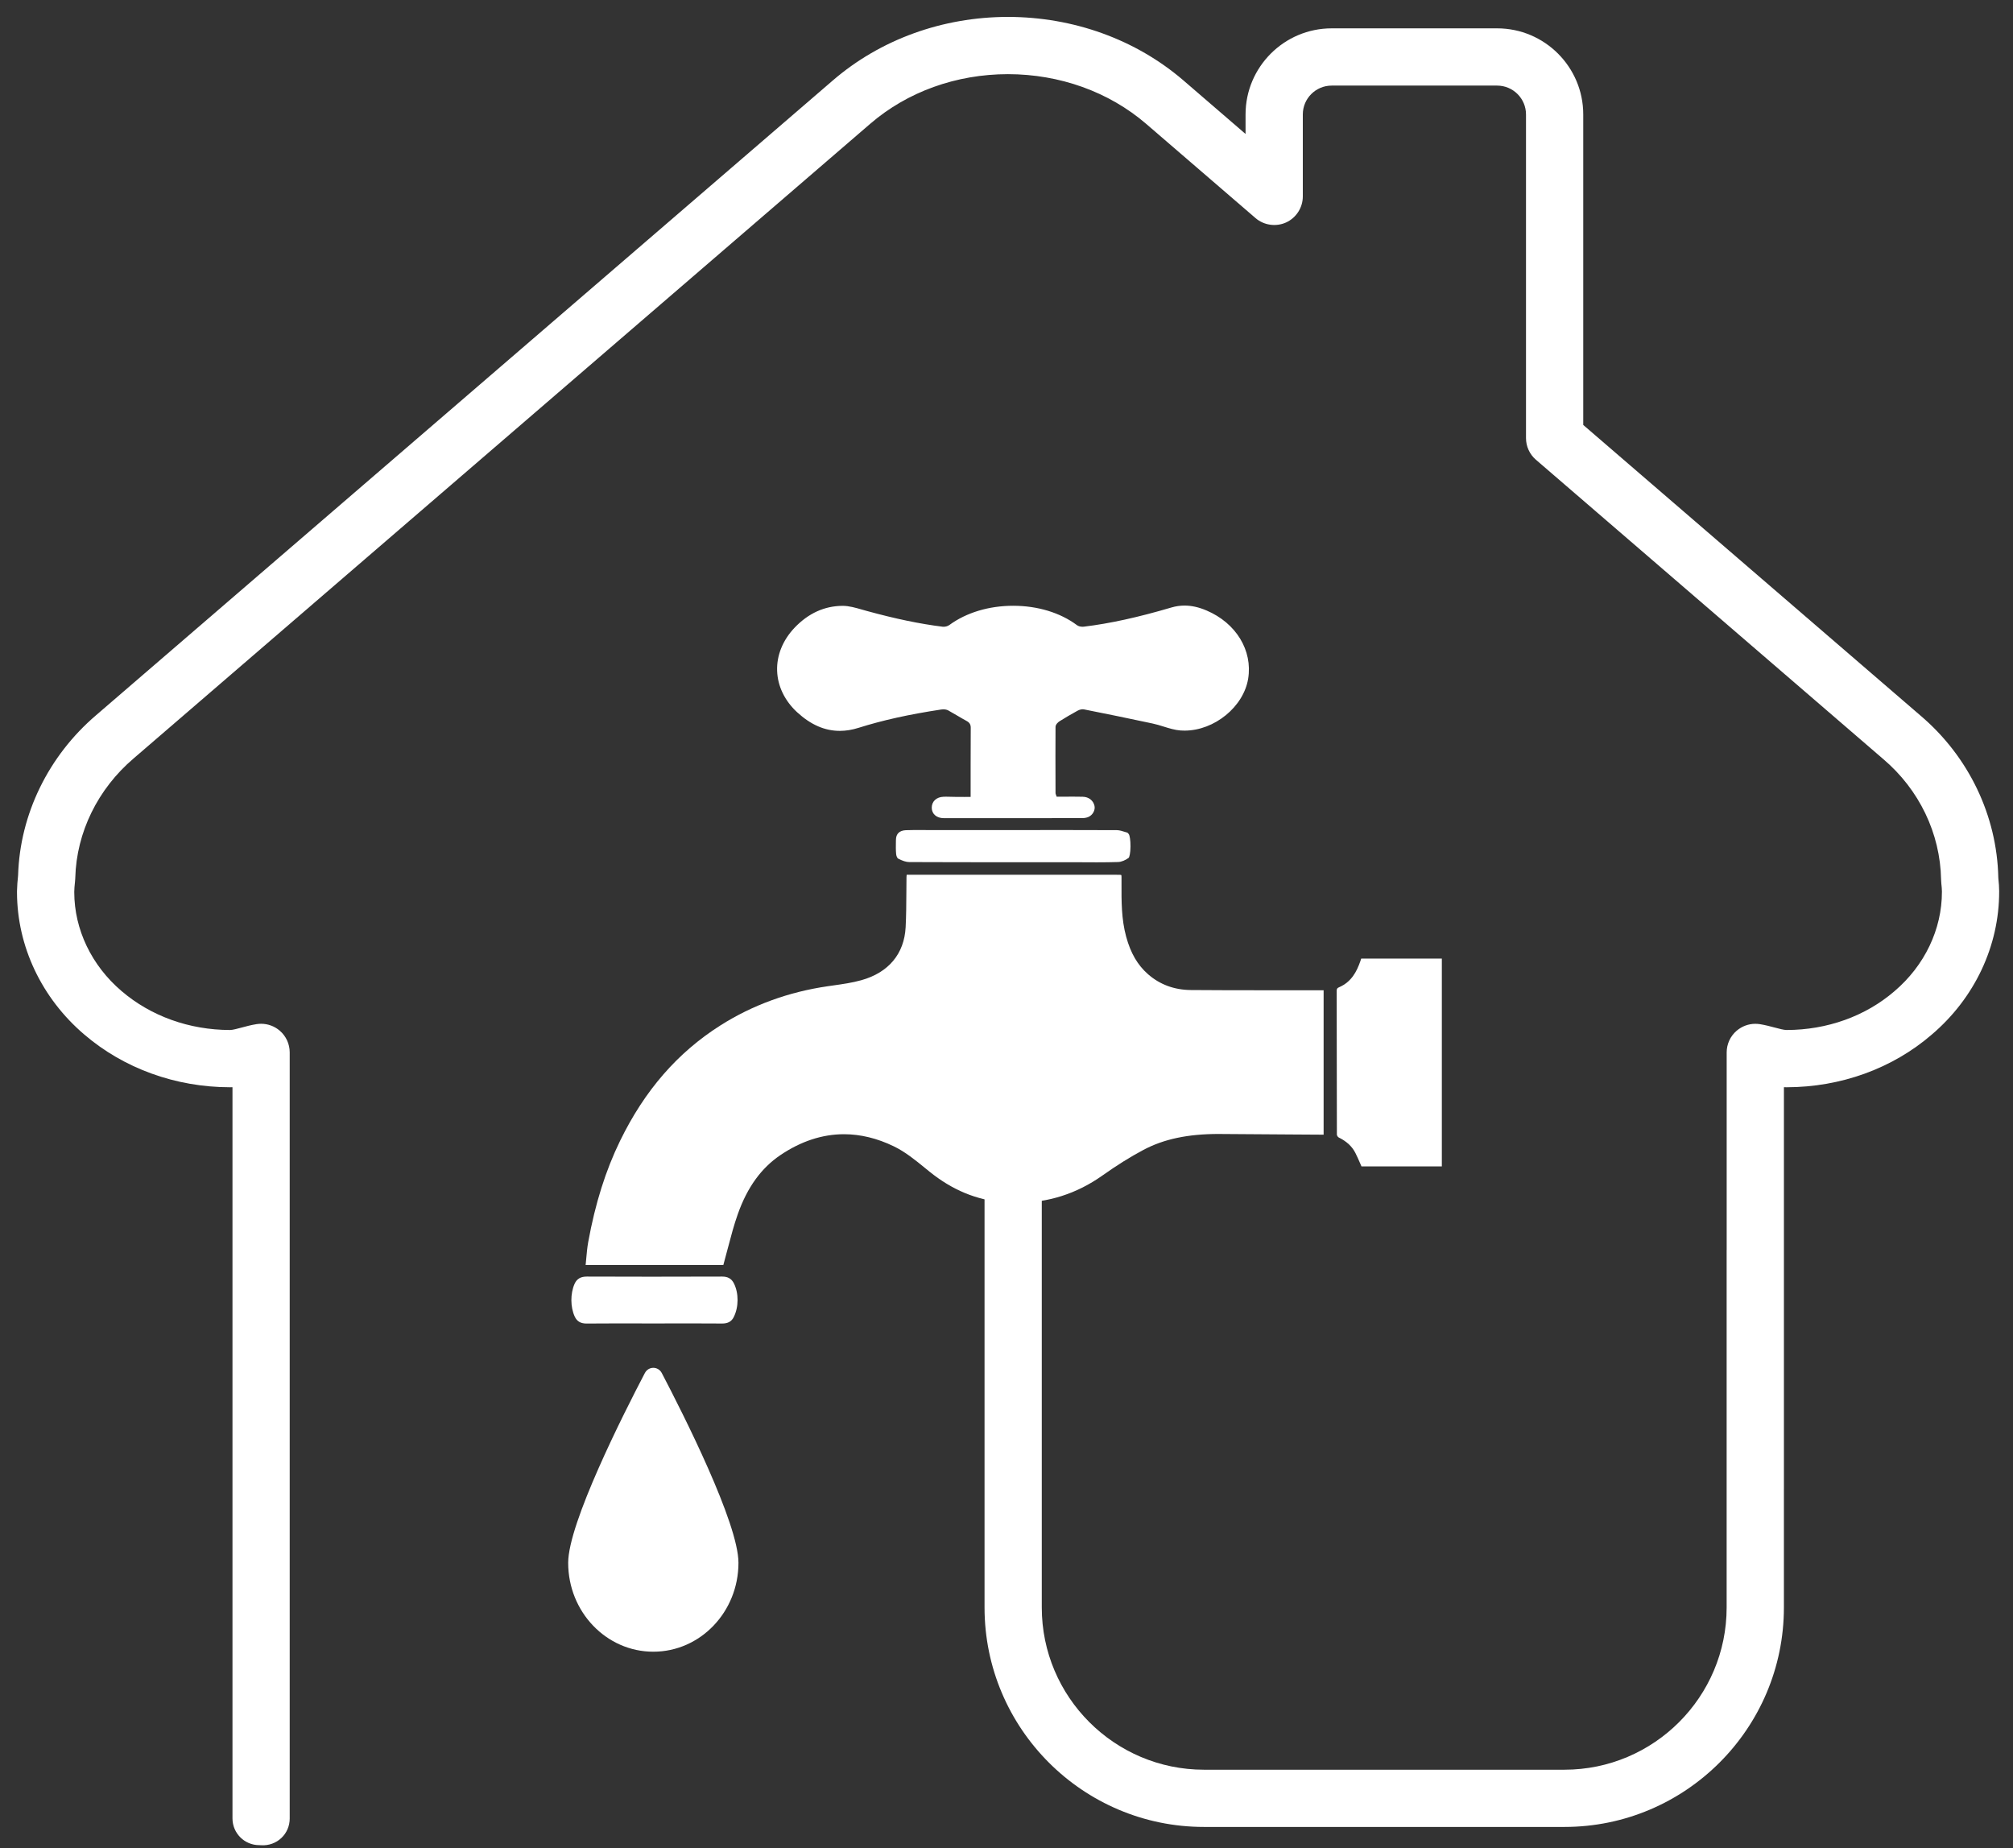
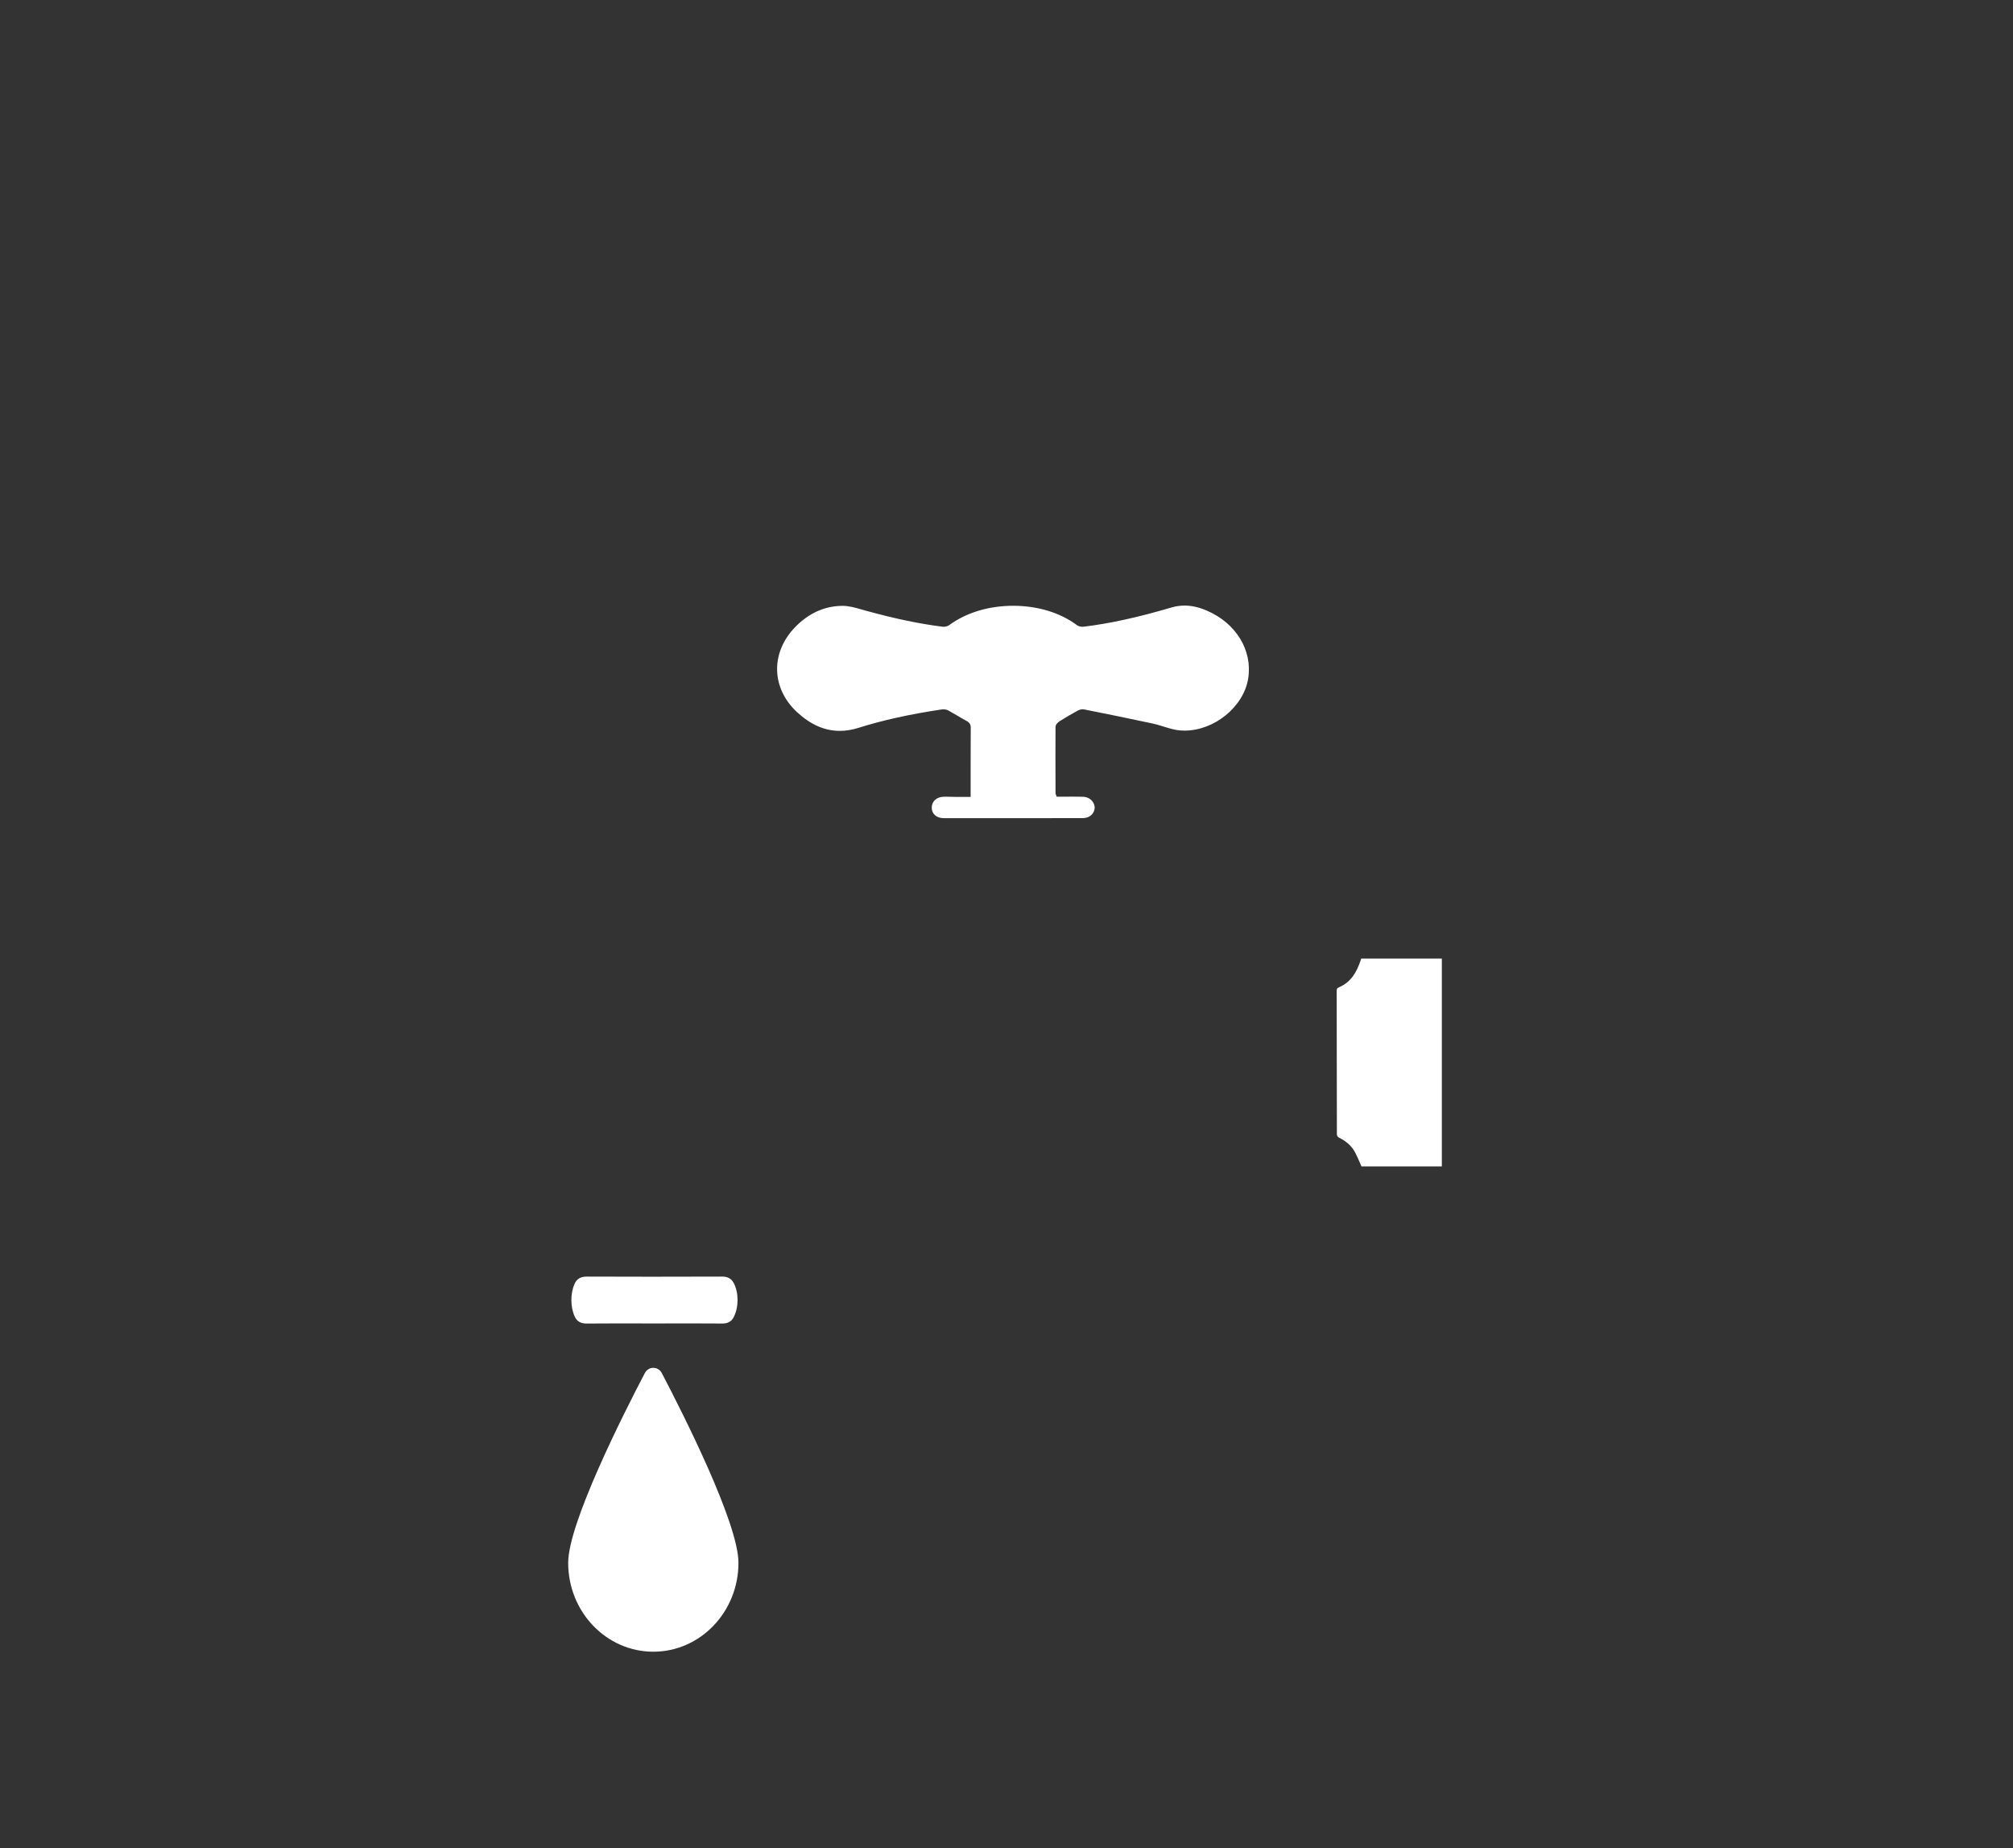
<svg xmlns="http://www.w3.org/2000/svg" width="110px" height="101px" viewBox="0 0 110 101" version="1.1">
  <rect x="0" y="0" width="110" height="101" fill="#333333" stroke="none" />
  <title>water_icon</title>
  <g id="Page-1" stroke="none" stroke-width="1" fill="none" fill-rule="evenodd">
    <g id="water_icon" transform="translate(0.929, 0.924)" fill="#FFFFFF" fill-rule="nonzero">
      <path d="M65.005,43.514 C64.58,43.696 64.185,43.784 63.799,43.784 C63.561,43.784 63.322,43.749 63.09,43.681 C61.237,43.135 59.714,42.802 58.292,42.63 C58.271,42.628 58.249,42.627 58.226,42.627 C58.107,42.627 57.994,42.659 57.921,42.714 C57.006,43.397 55.768,43.773 54.435,43.773 C53.11,43.773 51.872,43.399 50.948,42.721 C50.855,42.652 50.701,42.613 50.582,42.628 C49.334,42.784 48.02,43.057 46.445,43.488 C46.359,43.511 46.274,43.535 46.189,43.56 C45.835,43.662 45.469,43.769 45.12,43.769 L45.11,43.769 C44.121,43.763 43.239,43.36 42.488,42.571 C41.846,41.895 41.507,41.06 41.537,40.216 C41.565,39.381 41.954,38.577 42.632,37.953 C43.376,37.27 44.14,36.937 44.966,36.937 L44.966,36.937 C45.295,36.937 45.636,36.993 45.982,37.102 C47.301,37.518 48.738,37.837 50.508,38.105 C50.543,38.111 50.579,38.114 50.617,38.114 C50.72,38.114 50.815,38.093 50.887,38.055 C51.059,37.961 51.231,37.86 51.396,37.762 C51.557,37.667 51.723,37.568 51.891,37.478 C52.054,37.39 52.119,37.283 52.117,37.103 C52.111,36.415 52.111,35.714 52.111,35.037 C52.111,34.785 52.111,34.533 52.111,34.281 L52.111,33.329 L52.006,33.329 C51.928,33.329 51.854,33.327 51.779,33.327 C51.62,33.327 51.47,33.327 51.319,33.329 C51.235,33.329 51.153,33.332 51.069,33.334 C50.971,33.337 50.869,33.34 50.769,33.34 C50.723,33.34 50.678,33.34 50.632,33.337 C50.246,33.325 49.986,33.084 49.986,32.738 C49.987,32.397 50.252,32.167 50.646,32.167 C51.676,32.166 52.704,32.166 53.734,32.166 C55.333,32.166 56.798,32.167 58.212,32.17 C58.336,32.17 58.453,32.193 58.544,32.232 C58.783,32.337 58.93,32.604 58.88,32.839 C58.815,33.134 58.564,33.33 58.239,33.337 C58.082,33.341 57.914,33.343 57.71,33.343 C57.573,33.343 57.436,33.343 57.299,33.341 C57.162,33.341 57.023,33.34 56.886,33.34 L56.81,33.34 L56.787,33.411 C56.778,33.432 56.773,33.449 56.769,33.46 C56.759,33.485 56.75,33.508 56.75,33.537 L56.749,34.006 C56.746,35.038 56.743,36.105 56.75,37.154 C56.752,37.291 56.894,37.415 56.97,37.463 C57.274,37.653 57.605,37.848 57.954,38.039 C58.067,38.102 58.204,38.132 58.305,38.111 C59.508,37.87 60.79,37.613 62.051,37.34 C62.257,37.297 62.46,37.234 62.656,37.172 C62.972,37.074 63.271,36.982 63.579,36.959 C63.652,36.954 63.725,36.951 63.799,36.951 C65.43,36.951 67.022,38.249 67.276,39.784 C67.529,41.33 66.617,42.829 65.005,43.514 L65.005,43.514 Z" id="path20-path" transform="translate(54.426, 37.975) scale(-1, 1) rotate(-180) translate(-54.426, -37.975) " />
-       <path d="M49.395,46.195 C49.292,46.196 49.188,46.196 49.085,46.196 C48.885,46.196 48.722,46.193 48.575,46.186 C48.223,46.171 48.035,45.99 48.03,45.666 C48.03,45.617 48.028,45.569 48.027,45.52 C48.024,45.311 48.02,45.092 48.04,44.884 C48.049,44.779 48.101,44.66 48.147,44.635 C48.394,44.507 48.592,44.444 48.756,44.444 C50.641,44.436 52.518,44.435 54.107,44.435 C54.694,44.435 55.281,44.435 55.868,44.435 C56.455,44.435 57.043,44.435 57.629,44.435 C57.858,44.435 58.089,44.433 58.319,44.433 C58.548,44.432 58.778,44.43 59.007,44.43 C59.467,44.43 59.84,44.436 60.177,44.447 C60.347,44.453 60.571,44.542 60.746,44.675 C60.785,44.709 60.845,44.929 60.847,45.297 C60.85,45.632 60.802,45.904 60.757,45.963 L60.749,45.974 C60.731,45.997 60.694,46.046 60.676,46.052 C60.633,46.065 60.589,46.079 60.546,46.091 C60.398,46.139 60.245,46.186 60.103,46.188 C58.975,46.193 57.846,46.195 56.987,46.195 C56.564,46.195 56.14,46.195 55.718,46.193 C55.294,46.193 54.871,46.193 54.447,46.193 L52.072,46.193 C51.283,46.193 50.495,46.193 49.706,46.193 C49.602,46.193 49.499,46.195 49.395,46.195 L49.395,46.195 Z" id="path20-path" transform="translate(54.436, 45.313) scale(-1, 1) rotate(-180) translate(-54.436, -45.313) " />
      <path d="M30.48,69.207 C30.601,68.951 30.803,68.832 31.115,68.832 L31.125,68.832 C31.611,68.836 32.126,68.839 32.795,68.839 C33.103,68.839 33.412,68.838 33.721,68.838 C34.029,68.838 34.338,68.836 34.647,68.836 L34.841,68.836 C35.182,68.836 35.522,68.838 35.863,68.838 C36.203,68.838 36.545,68.839 36.886,68.839 C37.53,68.839 38.053,68.838 38.53,68.833 L38.543,68.833 C38.846,68.833 39.045,68.944 39.165,69.183 C39.442,69.73 39.446,70.491 39.174,71.029 C39.045,71.283 38.846,71.398 38.53,71.398 L38.524,71.398 C37.142,71.394 35.877,71.391 34.653,71.391 C33.443,71.391 32.263,71.394 31.147,71.398 L31.141,71.398 C30.799,71.398 30.59,71.275 30.467,70.998 C30.232,70.469 30.236,69.726 30.48,69.207 Z" id="path20-path" transform="translate(34.835, 70.115) scale(-1, 1) rotate(-180) translate(-34.835, -70.115) " />
-       <path d="M41.719,52.884 C42.838,53.639 44.006,54.023 45.192,54.023 C46.092,54.023 47.007,53.8 47.912,53.362 C48.538,53.059 49.089,52.61 49.622,52.174 C49.7,52.11 49.78,52.046 49.86,51.981 C51.106,50.975 52.427,50.427 53.895,50.305 C54.151,50.284 54.405,50.275 54.654,50.275 C56.345,50.275 57.906,50.773 59.297,51.756 C60.107,52.33 60.845,52.79 61.553,53.166 C62.671,53.76 63.982,54.037 65.677,54.037 C65.735,54.037 65.794,54.037 65.853,54.035 C67.112,54.023 68.392,54.016 69.632,54.009 C70.165,54.006 70.698,54.003 71.231,53.999 C71.267,53.999 71.304,53.999 71.34,53.999 L71.4,53.999 L71.4,61.89 L71.125,61.89 C70.464,61.891 69.804,61.89 69.143,61.89 C68.711,61.89 68.279,61.89 67.847,61.89 C66.75,61.89 65.45,61.891 64.136,61.902 C63.237,61.911 62.453,62.2 61.807,62.764 C61.236,63.264 60.855,63.916 60.61,64.817 C60.347,65.779 60.352,66.768 60.356,67.725 L60.356,67.955 C60.357,68.057 60.357,68.163 60.342,68.186 C60.321,68.2 60.203,68.2 60.09,68.2 L48.616,68.2 C48.612,68.152 48.608,68.114 48.606,68.077 C48.602,67.787 48.601,67.493 48.599,67.209 C48.595,66.592 48.592,65.956 48.559,65.329 C48.482,63.879 47.624,62.854 46.142,62.44 C45.639,62.298 45.107,62.224 44.595,62.151 C44.501,62.139 44.408,62.125 44.314,62.111 C42.165,61.8 40.188,61.078 38.438,59.969 C36.094,58.482 34.301,56.419 32.956,53.663 C32.167,52.046 31.596,50.235 31.214,48.131 C31.16,47.829 31.132,47.525 31.104,47.205 C31.094,47.099 31.084,46.988 31.073,46.876 L38.597,46.876 L38.601,46.89 C38.615,46.942 38.628,46.989 38.641,47.038 C38.716,47.306 38.787,47.58 38.857,47.846 C39.015,48.446 39.178,49.067 39.39,49.663 C39.908,51.124 40.671,52.177 41.719,52.884 L41.719,52.884 Z" id="path20-path" transform="translate(51.237, 57.538) scale(-1, 1) rotate(-180) translate(-51.237, -57.538) " />
      <path d="M77.86,62.813 L77.86,51.455 L73.469,51.455 C73.441,51.518 73.413,51.581 73.387,51.644 C73.309,51.825 73.227,52.011 73.136,52.191 C72.955,52.548 72.657,52.825 72.224,53.038 C72.177,53.061 72.125,53.147 72.125,53.189 C72.119,54.715 72.119,56.265 72.118,57.767 C72.117,58.857 72.117,59.946 72.114,61.036 C72.114,61.155 72.132,61.199 72.251,61.249 C72.932,61.543 73.216,62.126 73.404,62.661 C73.422,62.711 73.439,62.763 73.454,62.813 L77.86,62.813 Z" id="path20-path" transform="translate(74.987, 57.134) scale(-1, 1) rotate(-180) translate(-74.987, -57.134) " />
      <path d="M33.267,81.48 C33.02,80.915 32.802,80.386 32.619,79.907 C32.557,79.746 32.409,79.649 32.252,79.649 C32.203,79.649 32.154,79.658 32.105,79.678 C31.902,79.763 31.805,80.004 31.886,80.214 C32.075,80.705 32.297,81.245 32.547,81.82 C32.638,82.028 32.872,82.118 33.071,82.026 C33.268,81.932 33.356,81.686 33.267,81.48 L33.267,81.48 Z" id="path20-path" transform="translate(32.579, 80.855) scale(-1, 1) rotate(-180) translate(-32.579, -80.855) " />
-       <path d="M32.149,83.404 C32.096,83.229 32.052,83.07 32.017,82.927 C31.971,82.741 31.812,82.616 31.635,82.616 C31.603,82.616 31.569,82.622 31.537,82.63 C31.326,82.686 31.199,82.91 31.252,83.131 C31.29,83.288 31.339,83.463 31.396,83.652 C31.46,83.868 31.683,83.989 31.89,83.92 C32.098,83.852 32.214,83.621 32.149,83.404 Z" id="path20-path" transform="translate(31.703, 83.278) scale(-1, 1) rotate(-180) translate(-31.703, -83.278) " />
      <path d="M35.234,89.045 C35.034,89.425 34.509,89.425 34.309,89.045 C33.134,86.801 30.119,80.836 30.119,78.677 C30.119,75.994 32.202,73.818 34.771,73.818 C37.341,73.818 39.424,75.994 39.424,78.677 C39.424,80.836 36.409,86.801 35.234,89.045" id="path20-path" transform="translate(34.771, 81.574) scale(-1, 1) rotate(-180) translate(-34.771, -81.574) " />
-       <path d="M108.315,52.145 C108.312,52.364 108.3,52.579 108.273,52.803 L108.268,52.883 C108.195,56.273 106.645,59.498 104.017,61.729 L85.587,77.612 L85.587,94.579 C85.587,97.172 83.476,99.283 80.882,99.283 L71.84,99.283 C69.246,99.283 67.134,97.172 67.134,94.579 L67.134,93.512 L63.732,96.444 C61.134,98.675 57.732,99.905 54.149,99.908 C50.573,99.905 47.176,98.673 44.585,96.44 L4.333,61.761 C1.718,59.531 0.162,56.343 0.06,53.009 L0.052,52.909 C0.026,52.688 0.009,52.447 0.002,52.189 L-1.19293639e-14,52.145 C-1.19293639e-14,52.131 -1.19293639e-14,52.117 -1.19293639e-14,52.105 L-1.19293639e-14,52.064 C0.007,49.12 1.347,46.291 3.673,44.306 C5.837,42.45 8.665,41.425 11.638,41.421 C11.684,41.421 11.729,41.421 11.775,41.424 L11.775,1.469 C11.775,0.663 12.429,0.008 13.234,0.008 L13.25,0.008 C13.267,0.008 13.283,0.007 13.3,0.005 L13.353,0.003 C13.753,-0.021 14.149,0.12 14.443,0.396 C14.736,0.671 14.902,1.056 14.902,1.459 L14.902,43.325 C14.902,43.784 14.703,44.217 14.355,44.515 C14.072,44.757 13.712,44.89 13.338,44.89 C13.261,44.89 13.17,44.883 13.095,44.871 C12.795,44.824 12.519,44.75 12.275,44.683 C12.042,44.62 11.781,44.55 11.641,44.55 C9.415,44.552 7.308,45.309 5.707,46.683 C4.073,48.078 3.133,50.042 3.129,52.073 L3.129,52.103 C3.133,52.274 3.144,52.429 3.161,52.565 C3.164,52.585 3.165,52.604 3.167,52.622 L3.181,52.797 C3.183,52.824 3.185,52.85 3.185,52.877 C3.252,55.345 4.41,57.715 6.369,59.386 L46.628,94.071 C48.652,95.815 51.323,96.778 54.149,96.78 C56.983,96.778 59.662,95.815 61.692,94.073 L67.679,88.915 C68.132,88.523 68.794,88.424 69.351,88.677 C69.905,88.932 70.263,89.49 70.263,90.099 L70.263,94.579 C70.263,95.448 70.969,96.155 71.84,96.155 L80.882,96.155 C81.751,96.155 82.459,95.448 82.459,94.579 L82.459,76.895 C82.459,76.439 82.656,76.008 83.001,75.71 L101.983,59.352 C103.946,57.686 105.096,55.29 105.141,52.779 C105.142,52.752 105.142,52.726 105.145,52.699 L105.156,52.537 C105.157,52.515 105.16,52.492 105.163,52.47 C105.174,52.376 105.185,52.261 105.187,52.115 L105.187,52.103 C105.19,50.054 104.245,48.074 102.589,46.666 C101.008,45.304 98.915,44.552 96.697,44.55 C96.552,44.55 96.287,44.62 96.054,44.683 C95.809,44.748 95.532,44.822 95.239,44.869 C95.161,44.881 95.067,44.888 94.989,44.888 C94.618,44.888 94.259,44.755 93.97,44.51 C93.623,44.212 93.425,43.78 93.425,43.324 L93.425,32.534 L93.423,32.534 L93.423,12.993 C93.423,8.106 89.447,4.13 84.56,4.13 L64.862,4.13 C59.975,4.13 55.999,8.106 55.999,12.993 L55.999,41.108 C55.13,41.102 54.26,41.102 53.393,41.102 C53.216,41.102 53.043,41.109 52.871,41.122 L52.871,12.993 C52.871,6.381 58.25,1.003 64.862,1.003 L84.56,1.003 C91.172,1.003 96.552,6.381 96.552,12.993 L96.552,19.449 L96.553,19.449 L96.553,41.424 C96.602,41.423 96.65,41.421 96.699,41.421 C99.666,41.425 102.482,42.447 104.622,44.291 C106.972,46.287 108.319,49.136 108.315,52.12 L108.315,52.145" id="path34" transform="translate(54.158, 49.954) scale(-1, 1) rotate(-180) translate(-54.158, -49.954) " />
    </g>
  </g>
</svg>